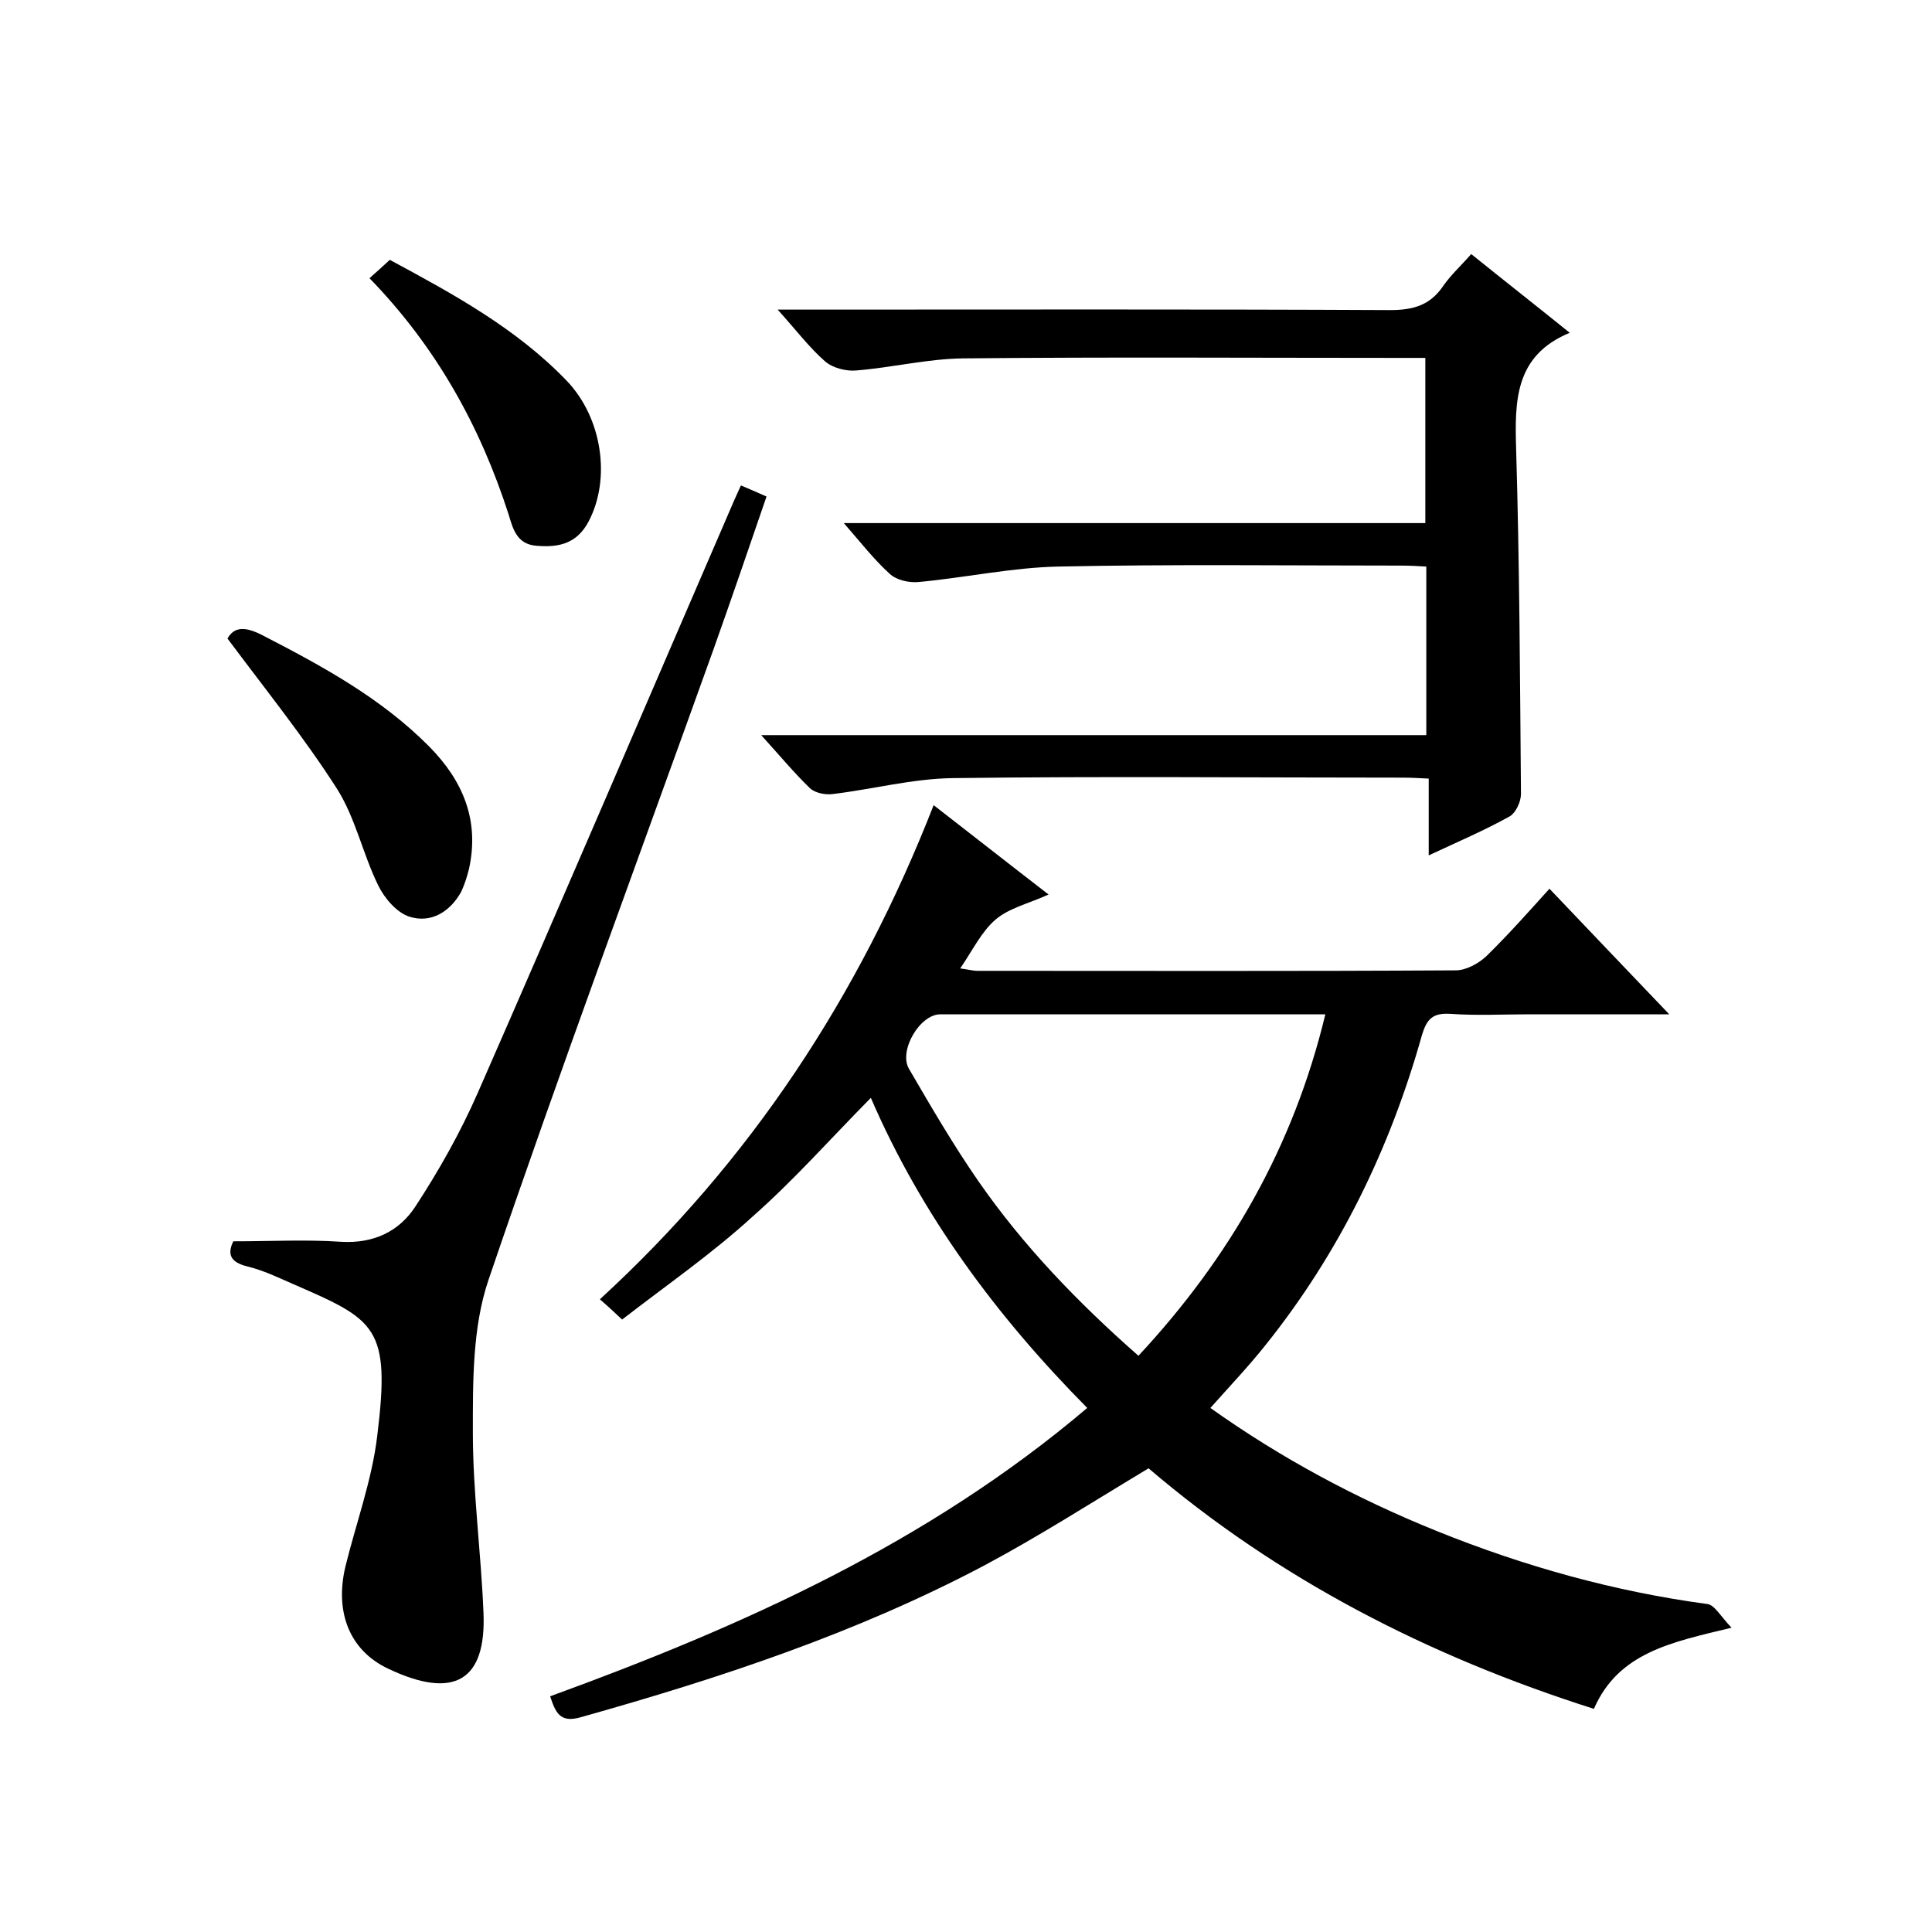
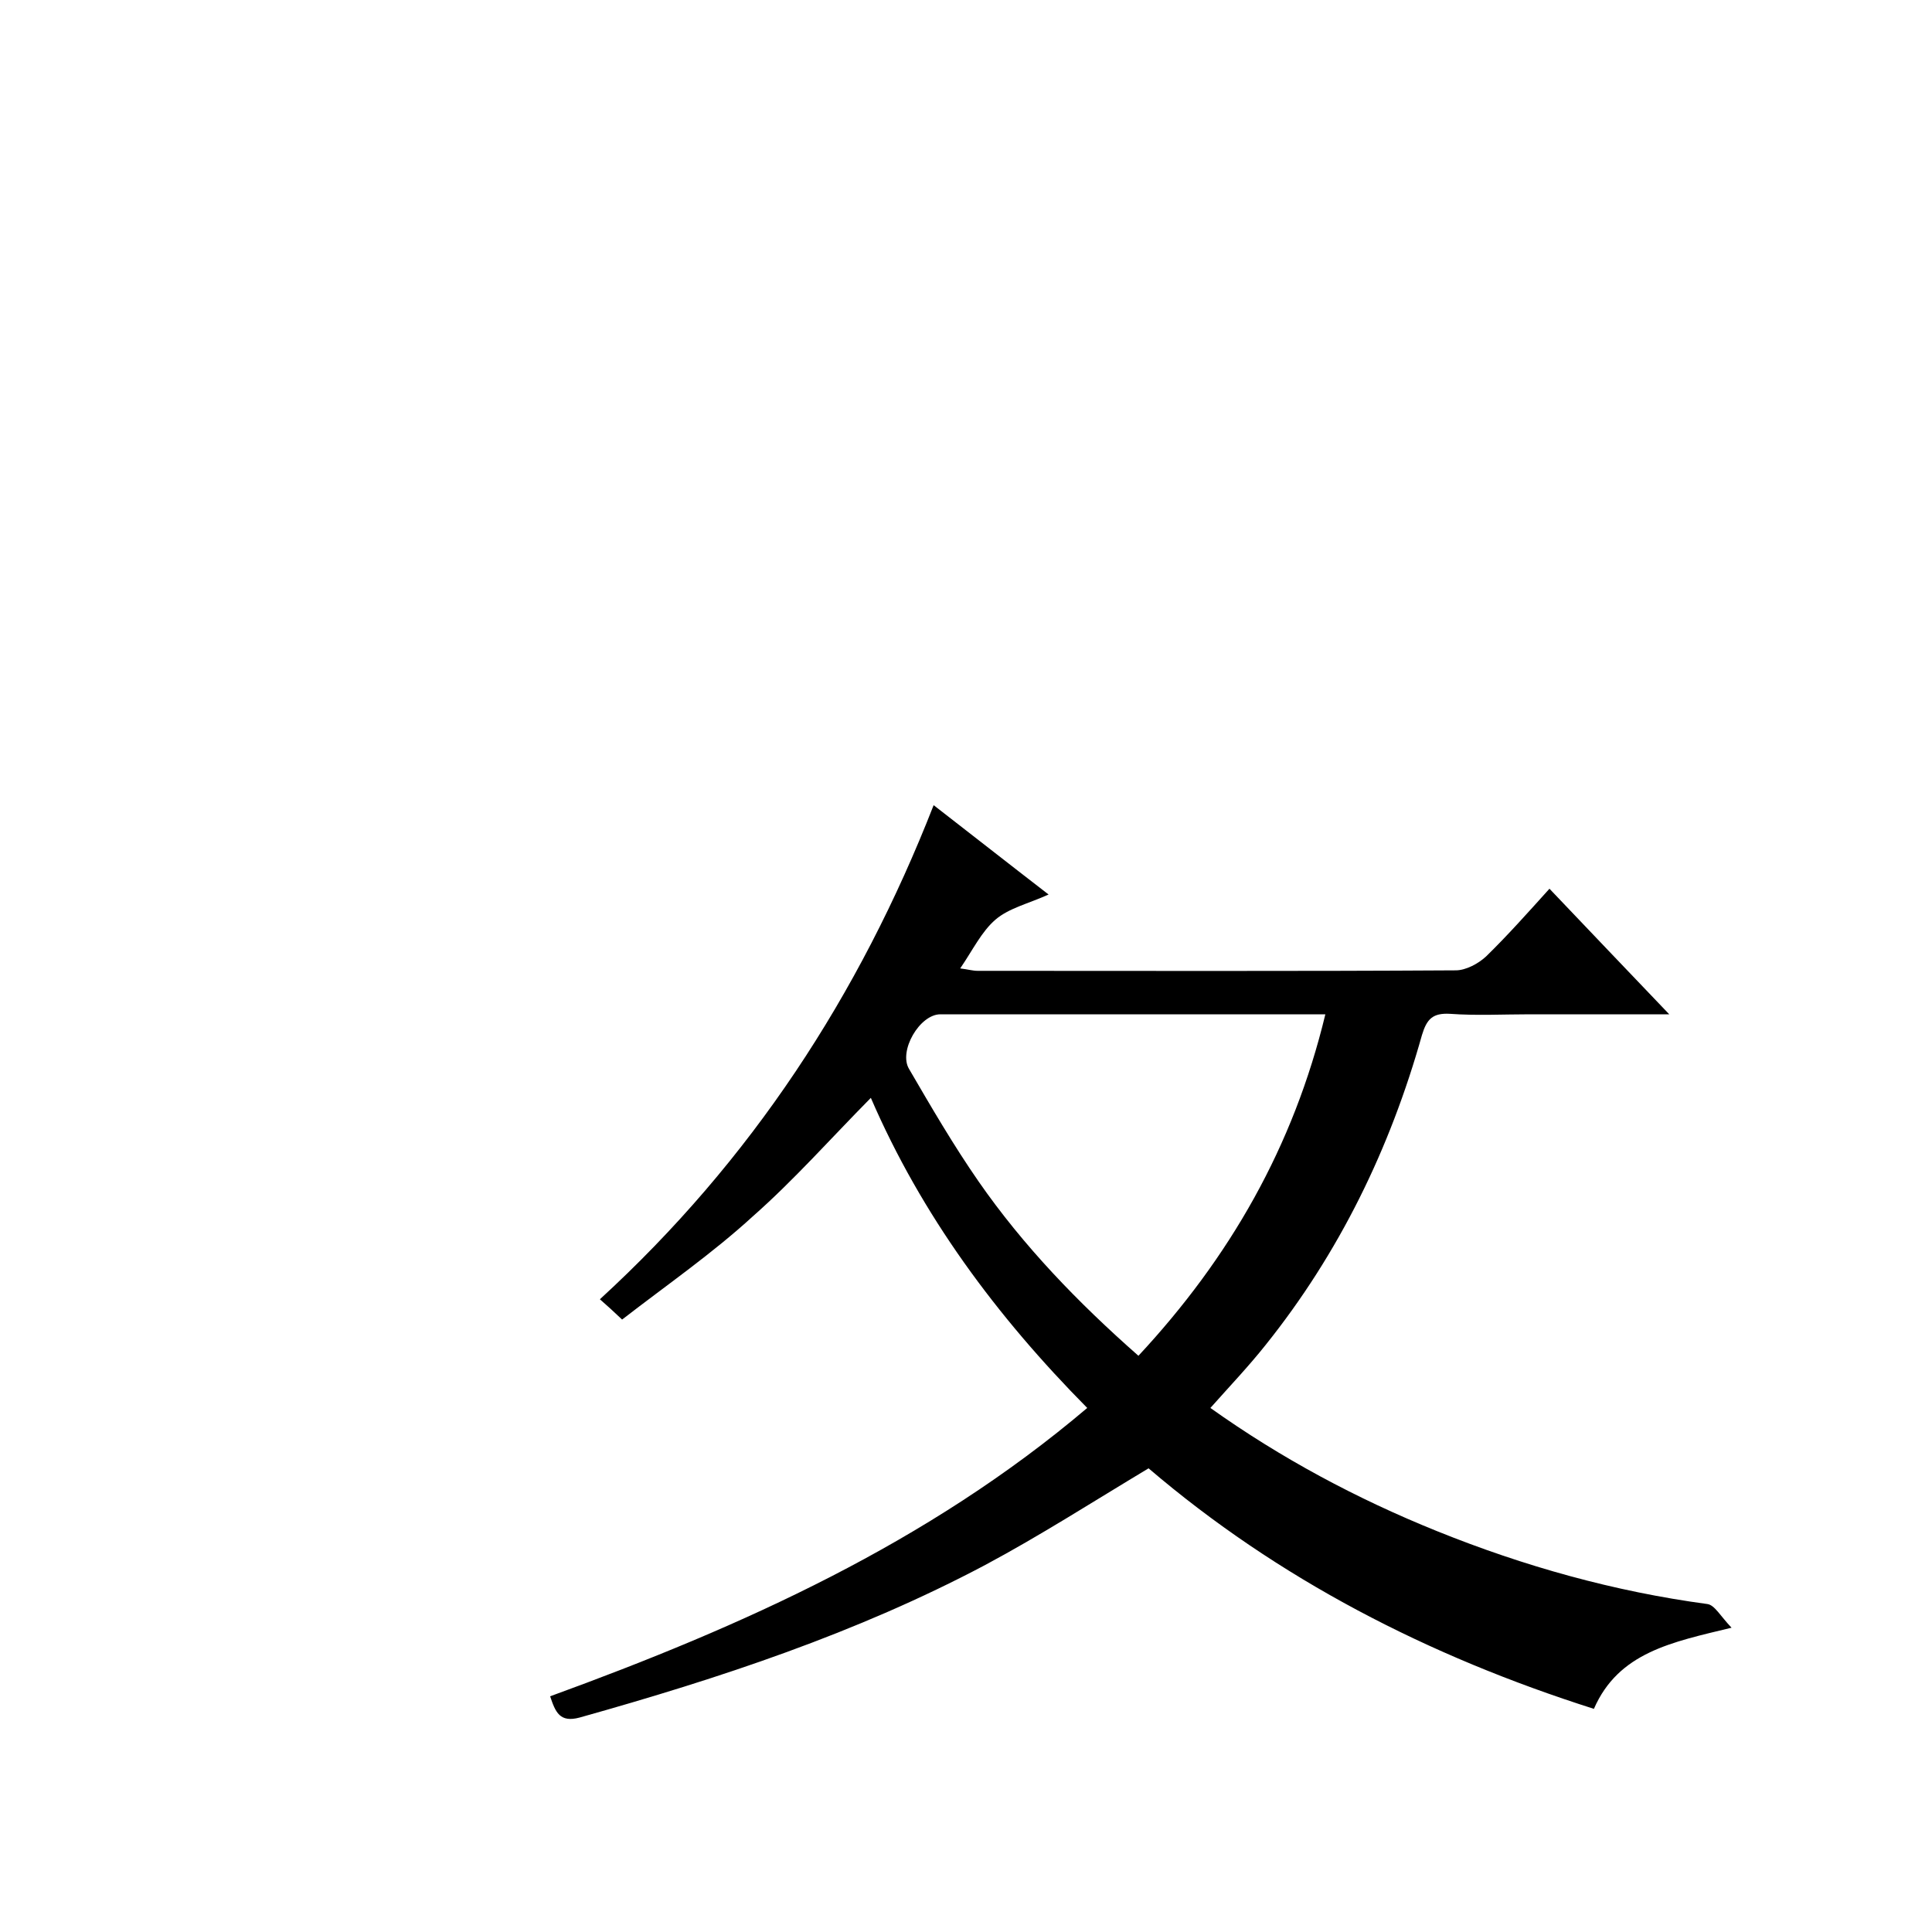
<svg xmlns="http://www.w3.org/2000/svg" enable-background="new 0 0 400 400" viewBox="0 0 400 400">
  <path d="m128.8 273.2c-1.9-1.8-3-2.8-4.6-4.2 31.3-28.7 53.7-62.9 69.1-102.3 8 6.2 15.5 12.1 23.8 18.5-4.2 1.9-8.2 2.8-11 5.2-2.9 2.5-4.7 6.3-7.3 10.1 1.6.2 2.6.5 3.6.5 33 0 66 .1 99-.1 2.1 0 4.7-1.4 6.3-2.9 4.4-4.3 8.5-8.9 13.1-14 8 8.4 16 16.8 24.8 26-10.5 0-19.7 0-28.9 0-5.5 0-11 .3-16.5-.1-3.6-.2-4.8 1.1-5.8 4.4-6.6 23.5-17.1 45.1-32.4 64.2-3.5 4.4-7.4 8.5-11.4 13 14.6 10.4 30.3 18.8 46.9 25.5 18.1 7.3 36.7 12.5 56 15.1 1.5.2 2.7 2.5 5 4.9-12.4 3-23.4 5.1-28.5 16.8-34.3-10.9-65.4-26.9-92.2-49.8-11.5 6.9-22.4 13.9-33.8 20-26.6 14.1-55.1 23.5-84 31.6-4.1 1.1-5-1.1-6.1-4.4 39.8-14.5 78.2-31.7 111.2-59.7-18.8-19-34.3-39.9-44.8-64.2-8.3 8.4-15.9 17-24.4 24.5-8.4 7.7-17.8 14.2-27.1 21.4zm145.6-63.2c-27.2 0-53.5 0-79.7 0-4.3 0-8.7 7.6-6.5 11.3 4.6 7.9 9.2 15.8 14.4 23.3 9.3 13.4 20.6 25.1 33.1 36.1 18.9-20.3 32.1-43.3 38.7-70.7z" />
-   <path d="m295.8 177.1c0-5.7 0-10.5 0-15.9-2-.1-3.7-.2-5.5-.2-31 0-62-.3-93 .1-8.3.1-16.6 2.3-24.9 3.3-1.5.2-3.6-.2-4.7-1.2-3.3-3.2-6.3-6.8-10.1-11h137.7c0-11.8 0-23.1 0-34.9-1.7-.1-3.4-.2-5.2-.2-23.7 0-47.3-.3-71 .2-9.6.2-19.2 2.3-28.9 3.2-2 .2-4.6-.4-6-1.7-3.3-3-6-6.5-9.5-10.5h120.4c0-11.5 0-22.5 0-34.2-1.8 0-3.5 0-5.3 0-30.2 0-60.3-.2-90.5.1-7.3.1-14.6 1.9-22 2.5-2.1.2-4.9-.5-6.5-1.9-3.3-2.9-6-6.5-9.8-10.7h6.3c40.2 0 80.3-.1 120.5.1 4.8 0 8.3-1 11-5 1.6-2.3 3.7-4.2 5.8-6.6 6.7 5.4 13.2 10.5 20.4 16.3-11.4 4.7-11.4 14.1-11.1 24.1.7 23.8.8 47.6 1 71.4 0 1.6-1.1 3.9-2.3 4.6-5.2 2.9-10.6 5.2-16.8 8.1z" />
-   <path d="m48.3 257c7.8 0 15.1-.4 22.3.1 6.7.4 12-2.1 15.4-7.3 4.9-7.5 9.3-15.3 12.9-23.5 17.9-40.8 35.4-81.8 53.1-122.7.4-.9.8-1.8 1.4-3.1 1.7.7 3.2 1.4 5.3 2.3-3.7 10.8-7.3 21.3-11 31.7-15.6 43.5-31.7 86.8-46.6 130.6-3.3 9.8-3.2 21-3.2 31.5 0 12.4 1.7 24.9 2.2 37.3.6 14-6 18.1-19.7 11.6-8.1-3.8-11.1-11.8-8.9-21.1 2.2-9 5.5-17.9 6.6-27.1 2.8-22.6-.3-24-17.3-31.4-3.2-1.4-6.3-2.9-9.6-3.7-3.7-.9-4.1-2.7-2.9-5.2z" />
-   <path d="m47.1 132.2c1.4-2.5 3.7-2.5 7.2-.7 12.4 6.4 24.6 13 34.6 23.1 7 7.1 10.4 15.3 8.2 25.3-.4 1.6-.9 3.2-1.6 4.7-2.3 4.2-6.3 6.6-10.7 5.2-2.6-.8-5.2-3.8-6.5-6.5-3.2-6.5-4.7-14-8.6-20.1-6.8-10.6-14.7-20.4-22.6-31z" />
-   <path d="m76.5 57.6c1.7-1.5 2.9-2.6 4.2-3.8 13.2 7.1 26.2 14.2 36.6 25 7.4 7.7 9.2 20.3 4.6 29.1-2.4 4.6-6.1 5.5-10.8 5.1-4.1-.3-4.9-3.5-5.8-6.5-5.9-18.3-15-34.7-28.8-48.9z" />
</svg>